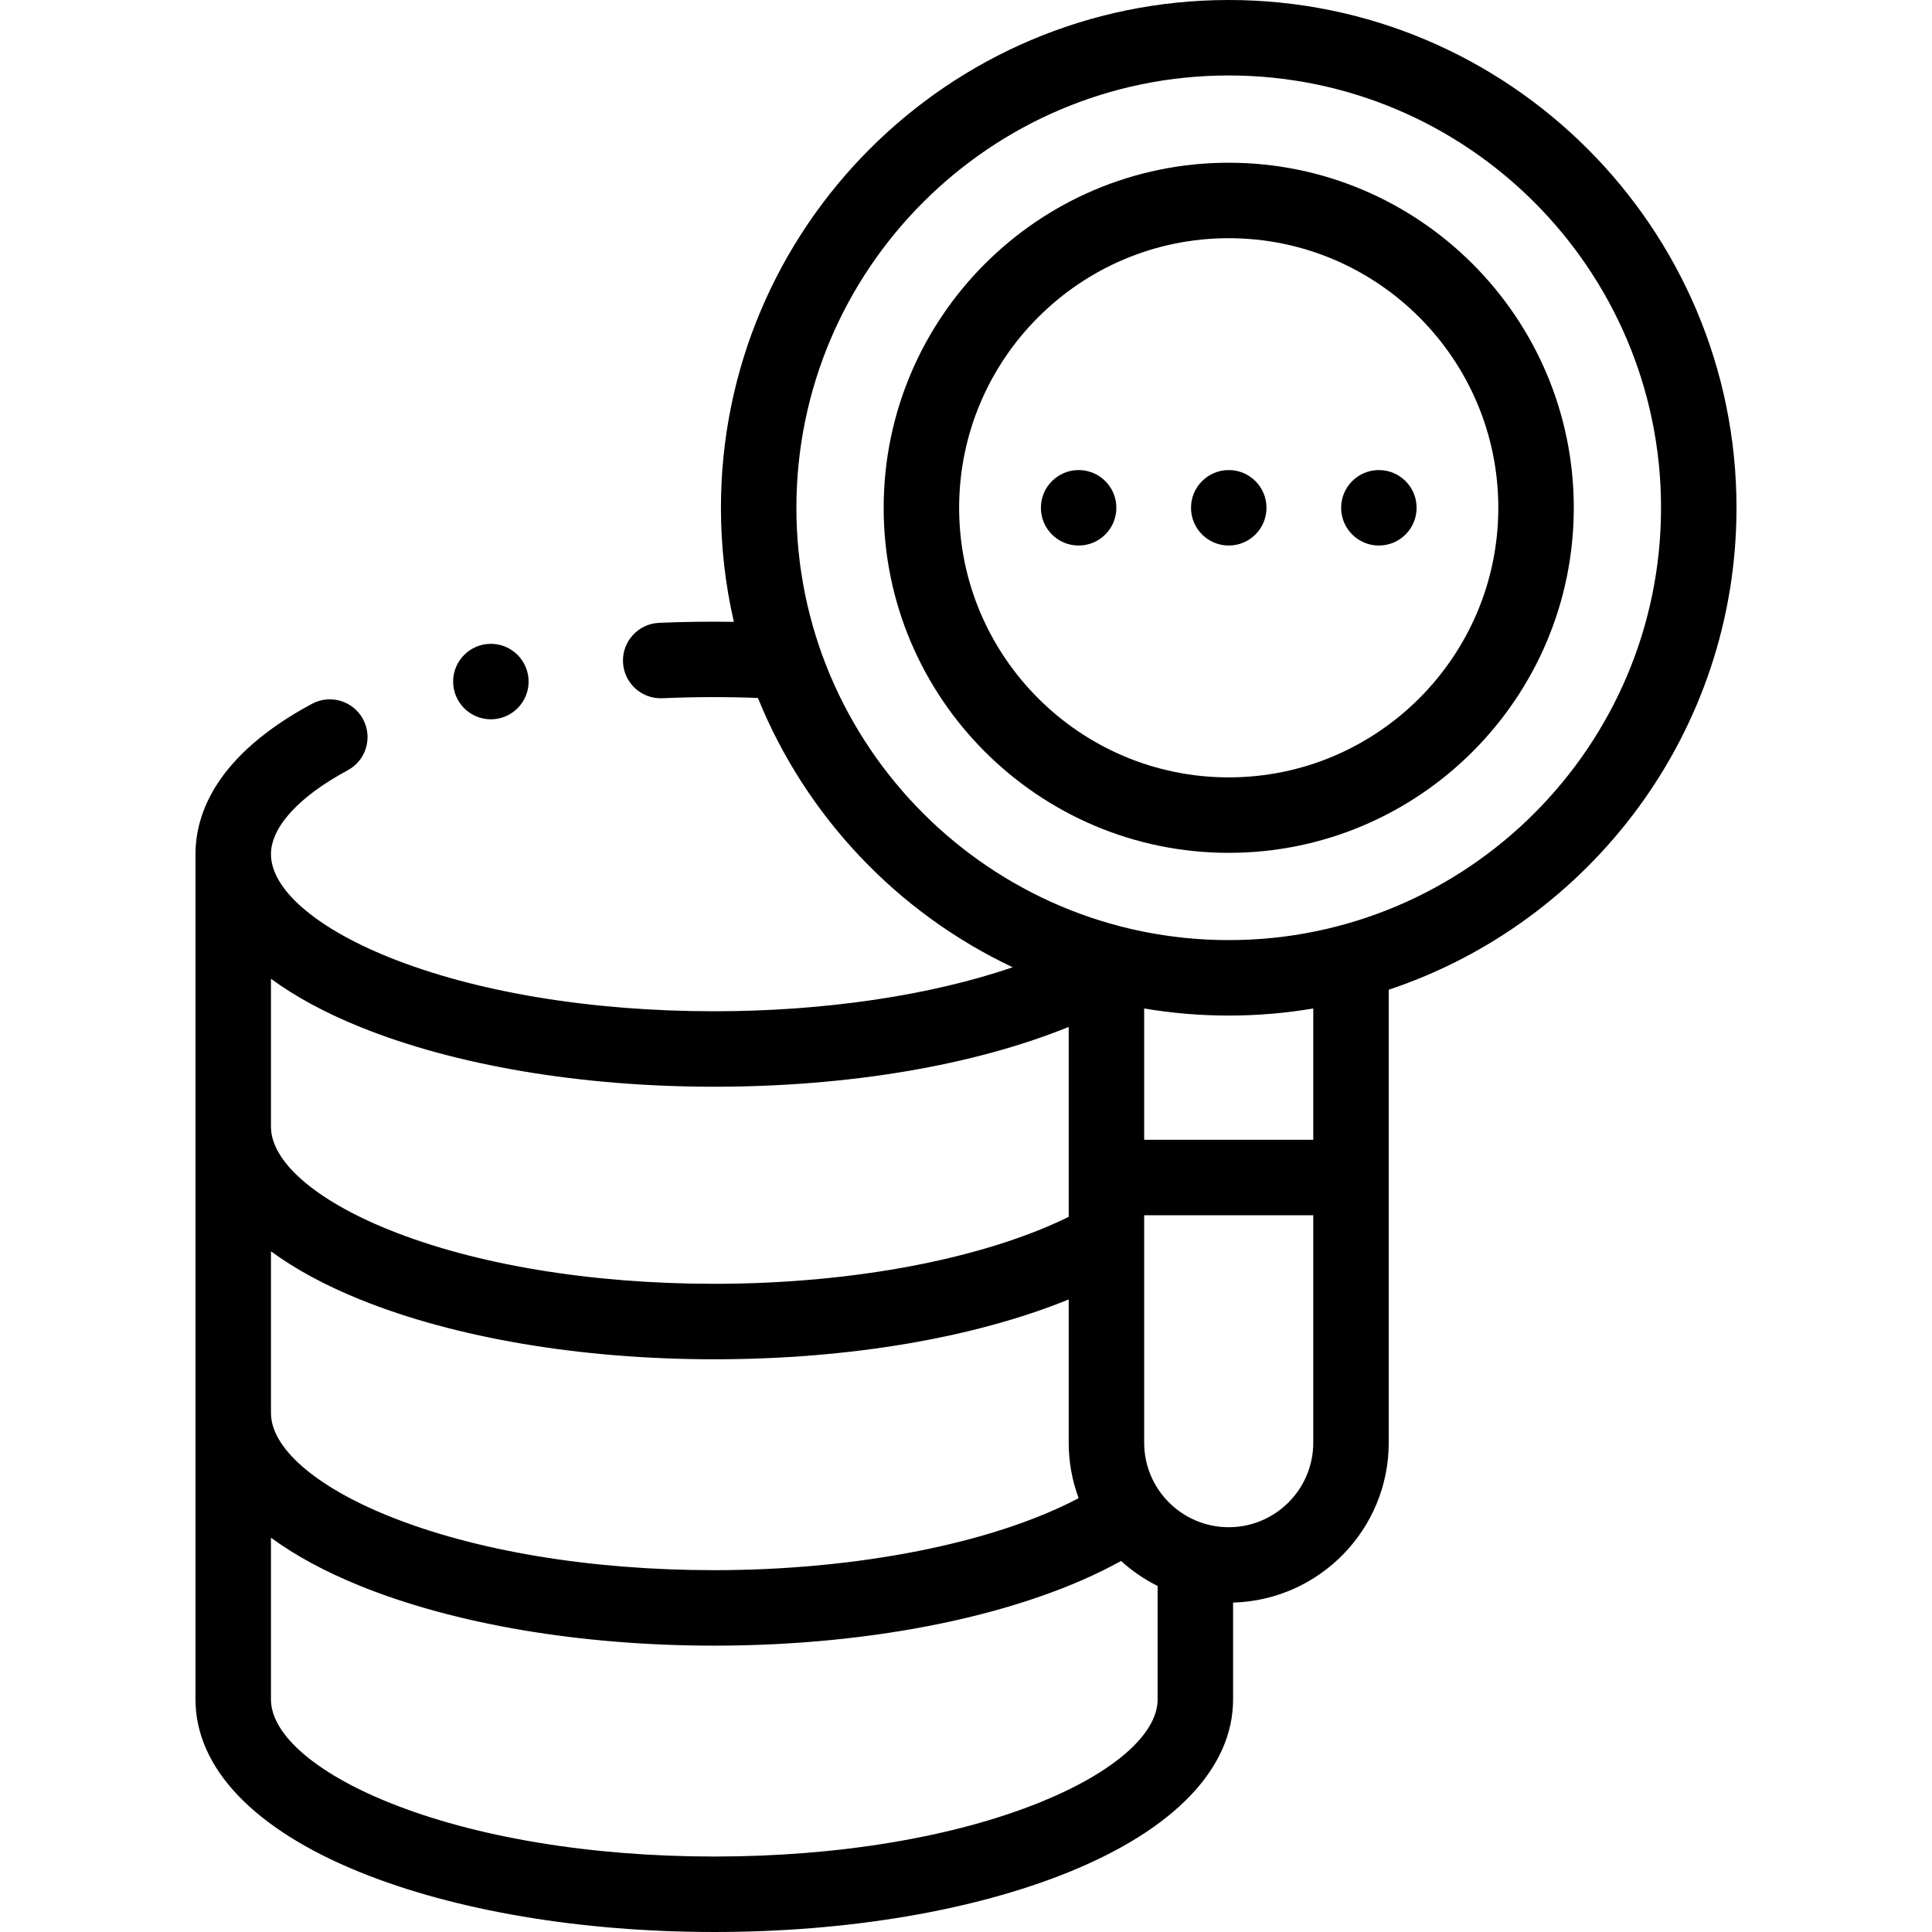
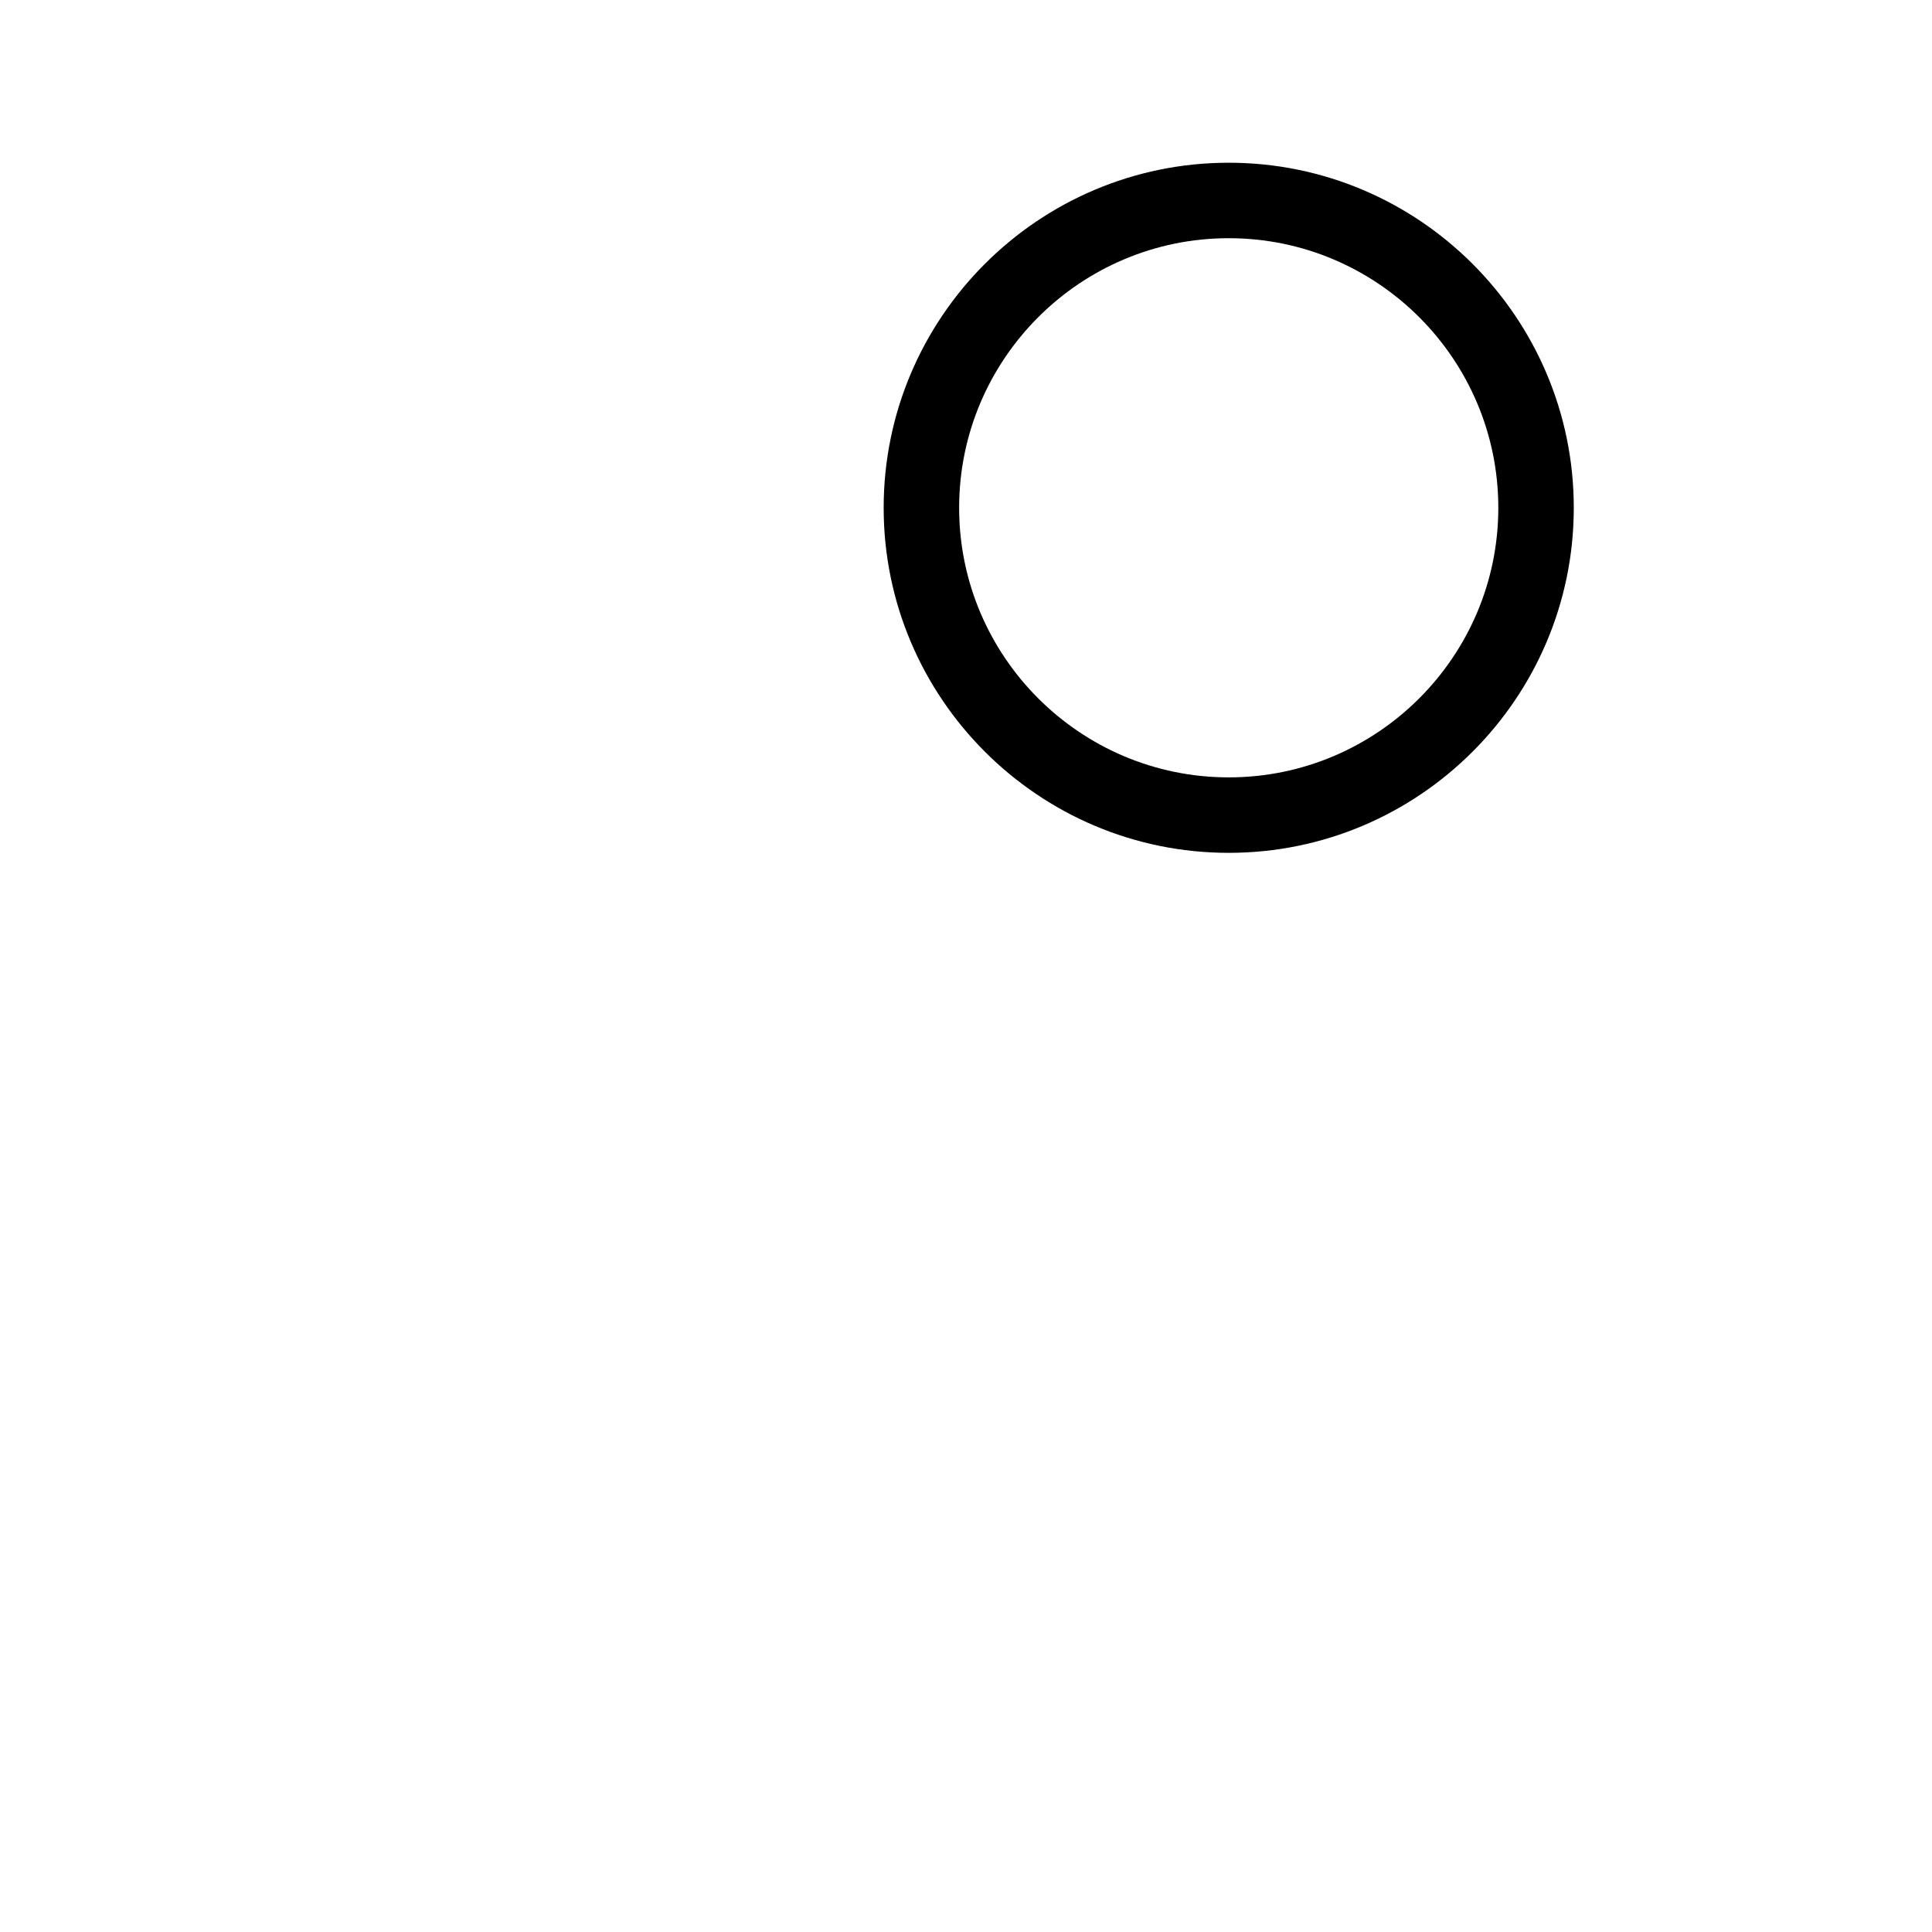
<svg xmlns="http://www.w3.org/2000/svg" id="Capa_1" viewBox="0 0 512 512">
  <g>
-     <path d="m460.192 134.569c0-74.202-60.367-134.569-134.569-134.569s-134.569 60.367-134.569 134.569c0 10.39 1.185 20.509 3.425 30.228-6.57-.103-13.2-.033-19.837.265-5.517.248-9.789 4.921-9.542 10.438s4.91 9.783 10.438 9.542c8.5-.381 16.988-.391 25.315-.078 12.735 31.415 37 56.964 67.522 71.371-21.684 7.43-49.726 11.66-79.082 11.66-32.796 0-63.478-5.111-86.393-14.391-19.47-7.885-31.093-18.069-31.093-27.24 0-7.178 7.411-15.28 20.332-22.227 4.864-2.615 6.688-8.679 4.072-13.543-2.615-4.864-8.679-6.688-13.543-4.072-25.507 13.714-30.861 29.236-30.861 39.842v224.005c0 18.137 15.479 34.395 43.586 45.778 25.244 10.223 58.592 15.853 93.901 15.853s68.657-5.63 93.9-15.854c28.107-11.383 43.586-27.641 43.586-45.778v-25.668c22.85-.616 41.251-19.382 41.251-42.378v-120.037c53.485-17.805 92.161-68.326 92.161-127.716zm-388.384 197.045c6.422 4.71 14.312 8.999 23.586 12.756 25.243 10.223 58.591 15.854 93.9 15.854 35.69 0 68.931-5.693 93.923-15.856v37.955c0 5.167.932 10.12 2.632 14.703-22.454 11.867-58.515 19.086-96.554 19.086-32.796 0-63.478-5.111-86.393-14.391-19.47-7.885-31.093-18.069-31.093-27.24v-42.867zm23.586-59.473c25.243 10.224 58.591 15.854 93.9 15.854 35.71 0 68.936-5.691 93.923-15.855v50.34c-22.74 11.159-57.333 17.743-93.923 17.743-32.796 0-63.478-5.111-86.393-14.391-19.47-7.885-31.093-18.069-31.093-27.24v-39.206c6.422 4.709 14.312 8.999 23.586 12.755zm180.292 205.468c-22.914 9.28-53.596 14.391-86.392 14.391s-63.478-5.111-86.392-14.391c-19.47-7.885-31.094-18.069-31.094-27.24v-42.866c6.422 4.71 14.312 8.999 23.586 12.756 25.243 10.223 58.591 15.854 93.9 15.854 42.702 0 82.297-8.318 107.803-22.44 2.891 2.633 6.15 4.864 9.683 6.625v30.071c0 9.171-11.624 19.354-31.094 27.24zm72.345-95.287c0 12.355-10.052 22.407-22.407 22.407s-22.407-10.052-22.407-22.407v-60.268h44.814zm0-80.268h-44.814v-34.793c7.29 1.227 14.773 1.876 22.407 1.876 7.633 0 15.117-.649 22.407-1.876zm-22.408-52.916c-63.173 0-114.569-51.395-114.569-114.569s51.396-114.569 114.569-114.569 114.569 51.395 114.569 114.569-51.395 114.569-114.569 114.569z" />
    <path d="m325.624 43.125c-50.422 0-91.444 41.022-91.444 91.444s41.022 91.444 91.444 91.444 91.444-41.022 91.444-91.444-41.022-91.444-91.444-91.444zm0 162.888c-39.395 0-71.444-32.05-71.444-71.444s32.05-71.444 71.444-71.444 71.444 32.05 71.444 71.444-32.05 71.444-71.444 71.444z" />
-     <circle cx="130.085" cy="180.622" r="10" />
-     <circle cx="285.848" cy="134.572" r="10" />
-     <circle cx="325.632" cy="134.572" r="10" />
-     <circle cx="365.416" cy="134.572" r="10" />
  </g>
  <g />
  <g />
  <g />
  <g />
  <g />
  <g />
  <g />
  <g />
  <g />
  <g />
  <g />
  <g />
  <g />
  <g />
  <g />
</svg>